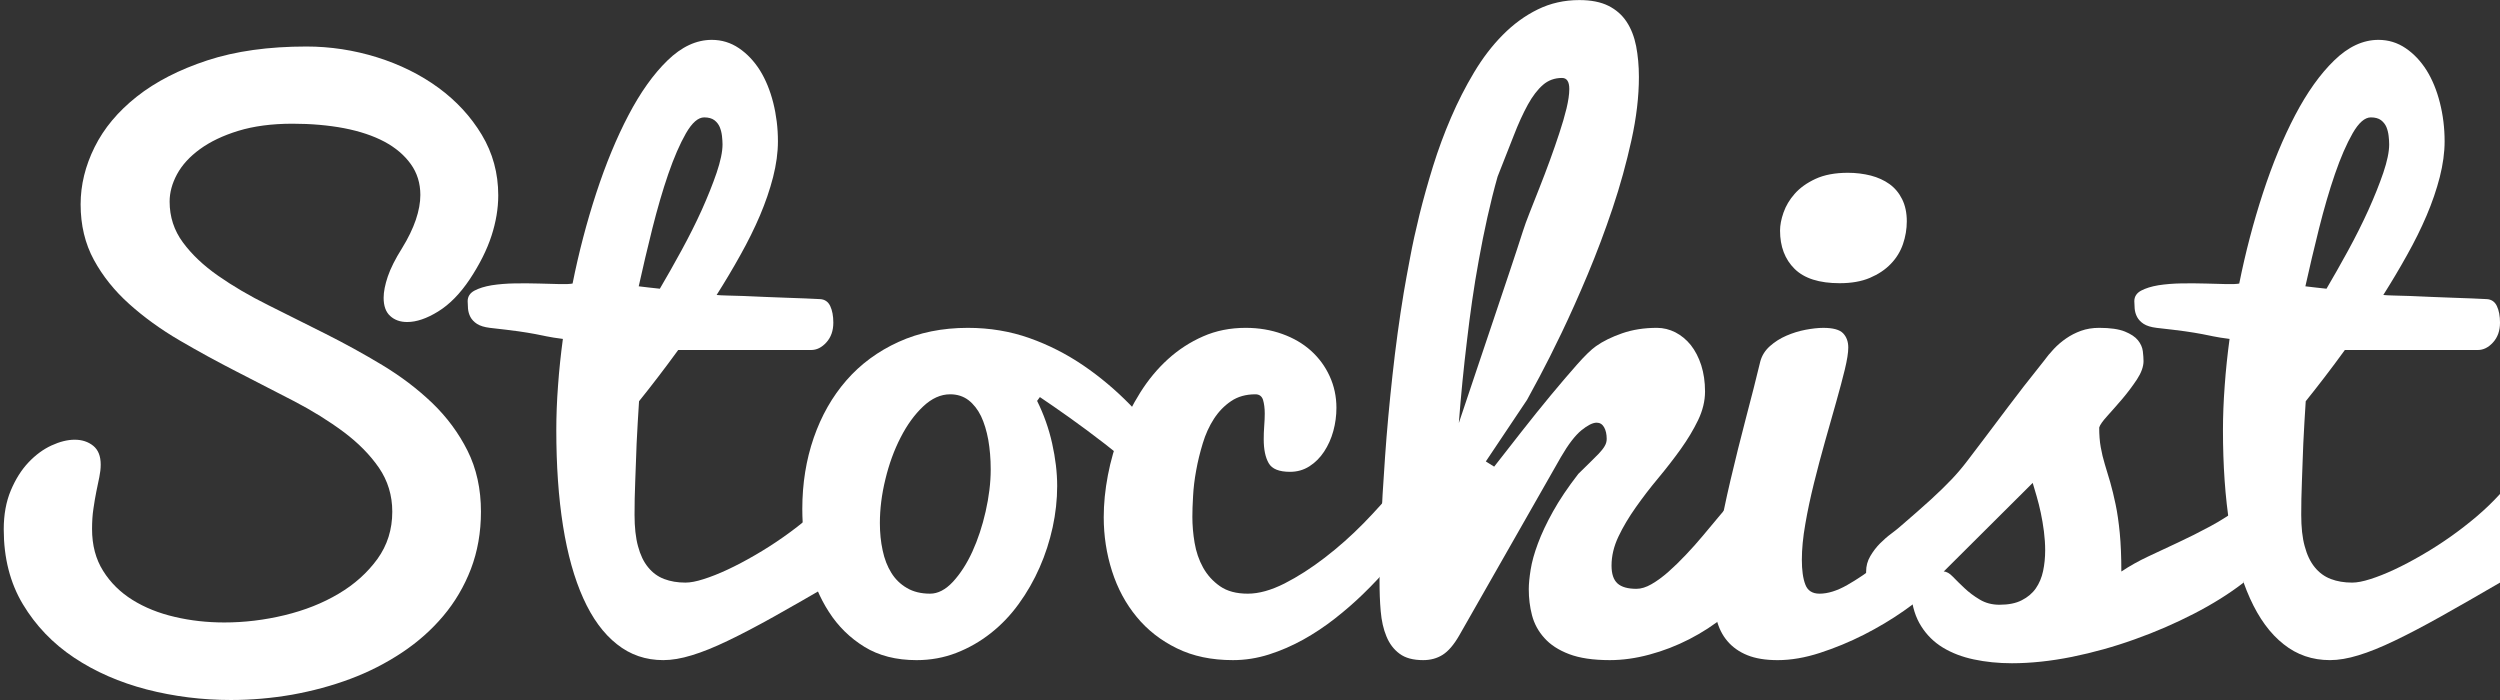
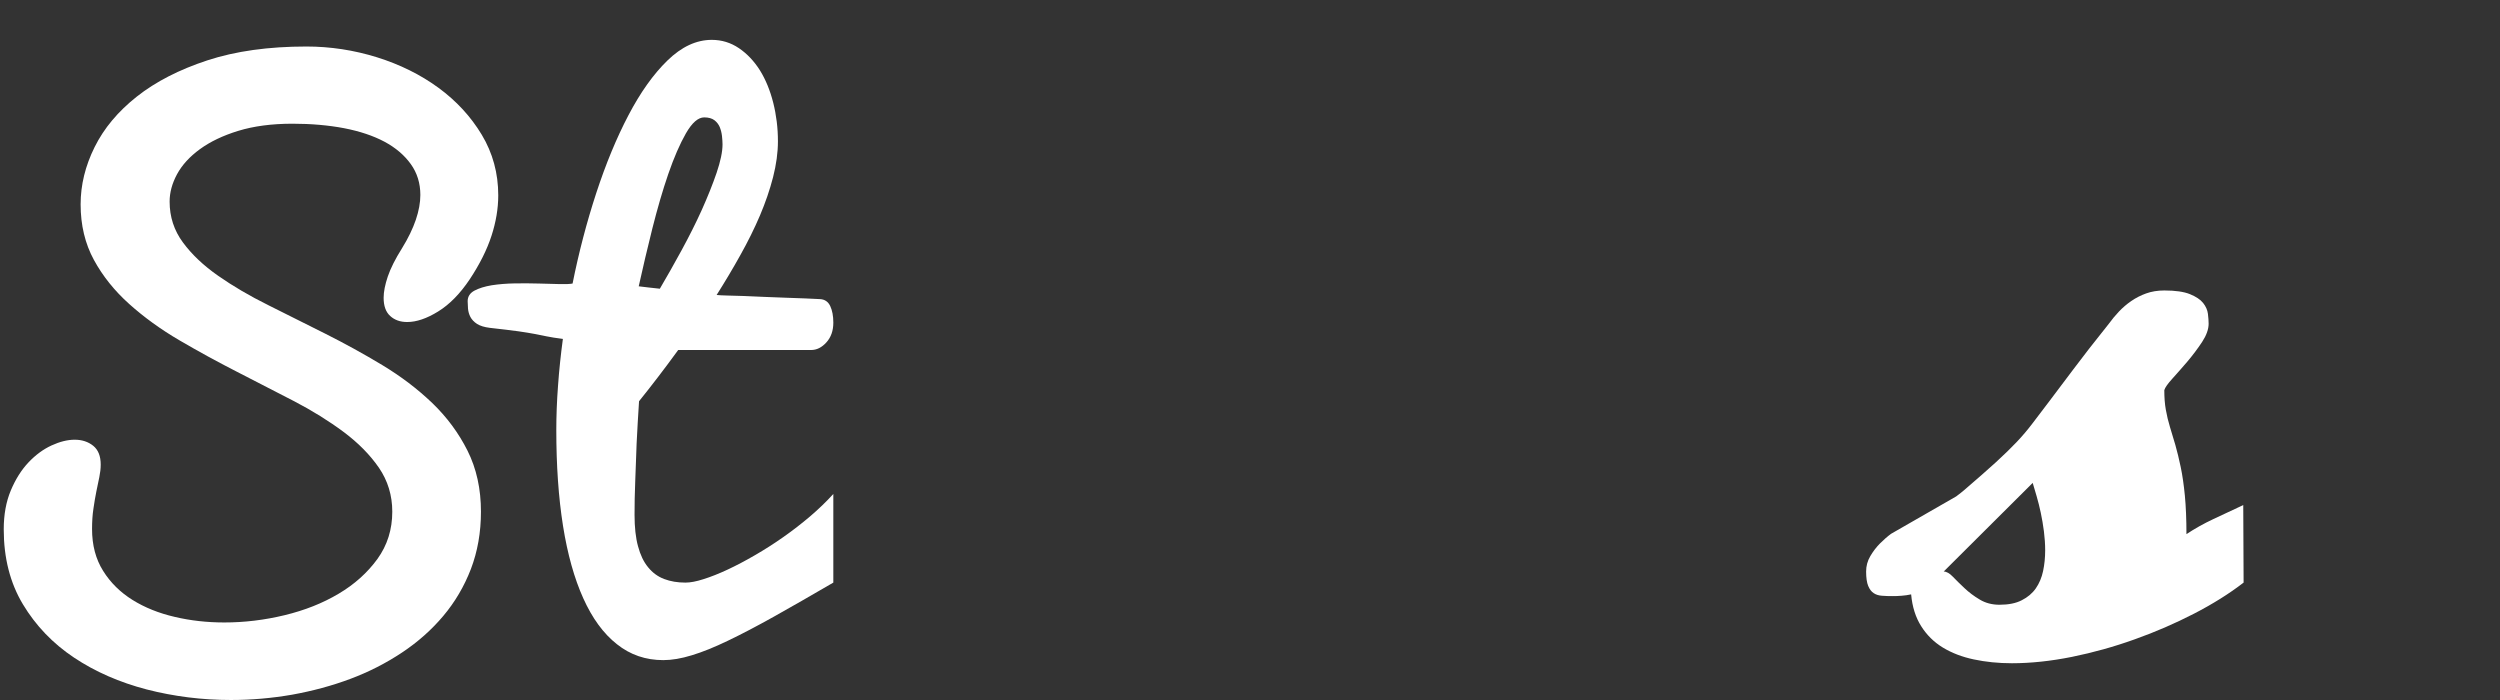
<svg xmlns="http://www.w3.org/2000/svg" id="stockist-logo" xml:space="preserve" height="280px" width="1e3px" version="1.1" y="0px" x="0px" viewBox="0 0 1000 280">
  <rect x="0" y="0" width="1000" height="280" fill="#333333" stroke="none" />
  <g fill="#fff">
    <path d="m70.811 69.695c1.995-3.682 5.042-7.033 9.143-10.023 4.1-2.991 9.225-5.455 15.375-7.338 6.151-1.883 13.381-2.852 21.691-2.852 7.48 0 14.35 0.609 20.64 1.8 6.26 1.218 11.64 3.018 16.12 5.399 4.49 2.409 7.98 5.4 10.53 8.944s3.83 7.67 3.83 12.377c0 3.046-0.61 6.369-1.81 9.913-1.21 3.545-3.04 7.366-5.54 11.409-2.68 4.266-4.57 8.026-5.68 11.296-1.1 3.27-1.66 6.12-1.66 8.5 0 3.24 0.86 5.68 2.63 7.28 1.75 1.61 4.02 2.41 6.79 2.41 3.69 0 7.81-1.38 12.38-4.21 4.58-2.82 8.81-7.14 12.69-12.95 3.96-5.99 6.85-11.773 8.65-17.311s2.71-10.937 2.71-16.198c0-8.861-2.21-16.919-6.59-24.229-4.38-7.282-10.17-13.568-17.37-18.829s-15.41-9.304-24.6-12.183c-9.2-2.852-18.59-4.292-28.18-4.292-15.15 0-28.367 1.855-39.614 5.538-11.276 3.71-20.668 8.528-28.203 14.481-7.536 5.954-13.159 12.682-16.899 20.214s-5.597 15.146-5.597 22.899c0 8.308 1.773 15.728 5.319 22.24 3.547 6.5 8.256 12.37 14.13 17.63 5.873 5.27 12.549 10.11 20.029 14.49 7.481 4.37 15.099 8.55 22.856 12.51l22.859 11.77c7.48 3.88 14.13 8.03 20 12.4 5.87 4.38 10.58 9.17 14.13 14.32 3.54 5.18 5.34 11.05 5.34 17.58 0 7.12-1.99 13.43-5.95 18.92-3.99 5.48-9.14 10.13-15.52 13.9-6.37 3.79-13.57 6.64-21.6 8.58-8.04 1.94-16.073 2.91-24.107 2.91-6.843 0-13.437-0.72-19.808-2.22-6.372-1.47-12.024-3.74-16.9-6.78-4.903-3.05-8.837-6.92-11.774-11.63-2.964-4.71-4.433-10.27-4.433-16.75 0-2.94 0.167-5.68 0.555-8.17 0.36-2.49 0.748-4.77 1.163-6.84 0.416-2.08 0.804-3.99 1.191-5.76 0.361-1.75 0.555-3.41 0.555-4.99 0-3.4-0.998-5.92-2.992-7.53-1.995-1.6-4.461-2.43-7.398-2.43-2.881 0-5.956 0.77-9.28 2.29-3.325 1.53-6.4 3.8-9.226 6.79-2.825 2.99-5.18 6.73-7.064 11.21-1.884 4.49-2.826 9.67-2.826 15.56 0 11.47 2.549 21.46 7.674 29.99 5.125 8.53 11.94 15.65 20.446 21.32 8.477 5.65 18.173 9.89 29.089 12.74 10.887 2.8 22.107 4.21 33.66 4.21 8.205 0 16.375-0.72 24.515-2.13 8.12-1.47 15.88-3.55 23.27-6.32 7.37-2.76 14.27-6.28 20.64-10.52 6.38-4.23 11.89-9.14 16.54-14.67 4.66-5.54 8.34-11.77 11.03-18.75 2.66-6.98 4.02-14.62 4.02-22.93 0-9.13-1.8-17.25-5.35-24.36-3.55-7.09-8.26-13.46-14.13-19.11-5.87-5.62-12.52-10.66-19.95-15.15-7.42-4.48-15.04-8.66-22.85-12.59l-22.86-11.44c-7.423-3.68-14.072-7.59-19.945-11.69-5.873-4.09-10.583-8.55-14.129-13.37-3.546-4.79-5.319-10.245-5.319-16.337 0-3.6 0.969-7.227 2.964-10.938z" />
    <path d="m333.33 197.59c-2.77 3.05-5.87 6.04-9.28 8.95-3.43 2.91-7.01 5.68-10.75 8.31s-7.53 5.04-11.36 7.25c-3.82 2.22-7.48 4.15-10.94 5.76s-6.65 2.88-9.56 3.79c-2.9 0.94-5.32 1.39-7.25 1.39-3.16 0-5.99-0.47-8.54-1.44s-4.68-2.55-6.42-4.71c-1.78-2.16-3.11-4.96-4.02-8.39-0.94-3.41-1.39-7.61-1.39-12.6 0-1.94 0-4.04 0.06-6.37 0.05-2.29 0.11-4.7 0.22-7.2 0.08-2.49 0.17-4.98 0.28-7.53 0.08-2.55 0.16-5.01 0.27-7.42 0.28-5.54 0.59-11.16 0.97-16.89 2.3-2.85 4.82-6.06 7.54-9.61 2.71-3.54 5.43-7.17 8.12-10.88h53.19c2.21 0 4.24-1 6.09-3.05 1.83-2.02 2.77-4.65 2.77-7.89 0-2.66-0.41-4.87-1.24-6.64-0.83-1.75-2.19-2.66-4.02-2.77-1.58-0.09-3.57-0.17-5.96-0.28-2.41-0.08-4.98-0.17-7.75-0.28-2.77-0.08-5.66-0.19-8.59-0.33-2.97-0.14-5.71-0.25-8.26-0.36-2.55-0.08-4.76-0.14-6.7-0.19-1.94-0.06-3.33-0.11-4.16-0.22 3.33-5.26 6.49-10.55 9.48-15.93 2.99-5.339 5.62-10.628 7.84-15.834 2.21-5.205 3.96-10.328 5.26-15.368 1.28-5.039 1.94-9.802 1.94-14.343 0-5.344-0.64-10.494-1.88-15.423-1.25-4.929-3.02-9.249-5.32-12.959-2.33-3.683-5.13-6.646-8.4-8.861s-6.9-3.323-10.86-3.323c-6.2 0-12.1 2.769-17.73 8.252-5.65 5.483-10.83 12.793-15.59 21.875-4.77 9.082-9.06 19.466-12.89 31.151-3.82 11.685-6.98 23.733-9.47 36.193-0.94 0.19-2.63 0.27-5.07 0.22-2.44-0.06-5.21-0.11-8.31-0.22-3.11-0.09-6.32-0.11-9.7-0.06-3.38 0.06-6.43 0.31-9.28 0.75-2.8 0.47-5.1 1.19-6.93 2.16-1.77 0.97-2.68 2.38-2.68 4.21 0 0.83 0.05 1.83 0.14 2.99 0.11 1.16 0.41 2.27 0.96 3.32 0.56 1.05 1.45 2 2.64 2.77 1.22 0.78 2.91 1.3 5.12 1.58 4.99 0.55 8.78 1.02 11.42 1.38 2.63 0.39 4.79 0.72 6.51 1.06 1.71 0.33 3.32 0.63 4.84 0.97 1.53 0.33 3.69 0.66 6.46 1.02-0.83 6.2-1.5 12.43-1.94 18.69-0.47 6.29-0.69 12.18-0.69 17.72 0 14.23 0.88 27 2.68 38.35 1.81 11.36 4.52 21.05 8.12 29.02 3.6 7.98 8.06 14.1 13.44 18.33 5.35 4.27 11.52 6.37 18.56 6.37 3.41 0 7.2-0.64 11.41-1.94 4.22-1.27 9.01-3.21 14.41-5.81 5.4-2.58 11.58-5.82 18.51-9.69 6.92-3.88 14.82-8.39 23.68-13.57v-35.45zm-46.68-128.48c-1.58 4.624-3.57 9.581-5.95 14.897-2.41 5.317-5.13 10.716-8.12 16.199-2.99 5.48-5.87 10.58-8.64 15.28-1.5-0.16-2.91-0.33-4.3-0.47-1.38-0.13-2.77-0.3-4.15-0.49 1.66-7.48 3.46-15.179 5.45-23.126 2-7.919 4.1-15.202 6.37-21.792 2.28-6.59 4.63-12.017 7.07-16.281 2.44-4.237 4.88-6.369 7.29-6.369 1.74 0 3.1 0.388 4.07 1.108 0.97 0.747 1.69 1.661 2.16 2.769 0.44 1.107 0.75 2.298 0.89 3.544 0.13 1.246 0.22 2.381 0.22 3.378 0 2.963-0.81 6.756-2.36 11.353z" />
-     <path d="m415.95 158.83c3.32 2.21 7.28 4.98 11.91 8.25 4.6 3.27 9.28 6.76 14.04 10.44 4.77 3.71 9.26 7.48 13.52 11.35 4.24 3.88 7.62 7.48 10.12 10.8l2.63-19.52c-4.99-6.26-10.39-12.35-16.15-18.27-5.77-5.9-12-11.14-18.7-15.71-6.71-4.56-13.88-8.22-21.53-10.93-7.67-2.72-15.9-4.1-24.66-4.1-10.25 0-19.5 1.88-27.7 5.62-8.23 3.74-15.18 8.86-20.86 15.37s-10.03 14.18-13.08 22.98c-3.04 8.81-4.57 18.3-4.57 28.44 0 7.39 0.83 14.67 2.55 21.87s4.41 13.68 8.12 19.39c3.68 5.73 8.42 10.38 14.18 13.92 5.76 3.55 12.72 5.32 20.86 5.32 5.63 0 10.95-0.97 15.93-2.91 4.99-1.94 9.56-4.57 13.77-7.89s7.95-7.23 11.22-11.77c3.27-4.51 6.04-9.36 8.31-14.53 2.28-5.15 3.99-10.53 5.21-16.06 1.19-5.54 1.8-11.02 1.8-16.48 0-5.43-0.69-11.13-2.02-17.08-1.33-5.96-3.35-11.61-6.01-16.98l1.11-1.52zm-53.2 76.37c-2.6-1.53-4.68-3.55-6.23-6.09-1.58-2.55-2.74-5.51-3.46-8.95-0.75-3.4-1.11-7.06-1.11-10.94 0-5.62 0.72-11.49 2.22-17.58 1.47-6.09 3.49-11.63 6.09-16.67 2.58-5.04 5.57-9.16 9.01-12.4 3.4-3.21 7-4.85 10.8-4.85 2.85 0 5.29 0.8 7.34 2.36 2.02 1.57 3.69 3.71 4.99 6.36 1.27 2.69 2.24 5.85 2.91 9.5 0.63 3.66 0.97 7.59 0.97 11.82 0 5.38-0.7 10.97-2.03 16.84s-3.1 11.21-5.31 16.06c-2.22 4.85-4.83 8.86-7.76 12.05-2.97 3.18-6.01 4.76-9.14 4.76-3.61 0-6.71-0.75-9.29-2.27z" />
-     <path d="m507.62 261.78c4.76-1.52 9.33-3.52 13.71-5.95 4.38-2.44 8.59-5.24 12.61-8.39 4.01-3.13 7.73-6.37 11.16-9.69 8.04-7.76 15.52-16.56 22.44-26.45l-9.56-16.06c-3.51 4.43-7.73 9.14-12.6 14.12-4.9 4.99-10.06 9.56-15.46 13.71s-10.78 7.61-16.12 10.33c-5.38 2.71-10.25 4.07-14.69 4.07-4.54 0-8.22-0.97-11.08-2.96-2.88-2-5.12-4.49-6.79-7.48-1.66-2.99-2.79-6.31-3.4-9.91s-0.89-7.06-0.89-10.39c0-2.21 0.08-4.95 0.28-8.22 0.16-3.27 0.58-6.73 1.24-10.33 0.64-3.6 1.53-7.2 2.64-10.85 1.1-3.66 2.6-6.93 4.48-9.83 1.89-2.91 4.19-5.26 6.87-7.06 2.66-1.8 5.91-2.72 9.7-2.72 1.55 0 2.58 0.75 3.05 2.22 0.44 1.49 0.69 3.32 0.69 5.53 0 1.5-0.08 3.16-0.22 4.99-0.14 1.85-0.19 3.6-0.19 5.26 0 4.07 0.66 7.25 1.99 9.55 1.33 2.33 4.18 3.46 8.53 3.46 2.86 0 5.43-0.72 7.76-2.21 2.3-1.47 4.27-3.43 5.87-5.87 1.61-2.44 2.86-5.21 3.69-8.25 0.83-3.05 1.24-6.12 1.24-9.28 0-4.51-0.91-8.72-2.71-12.65-1.8-3.94-4.29-7.31-7.48-10.19-3.19-2.86-7.01-5.1-11.5-6.7-4.49-1.61-9.33-2.44-14.6-2.44-6.2 0-11.88 1.13-17.04 3.41-5.18 2.27-9.86 5.31-14.07 9.13s-7.89 8.28-11.08 13.35c-3.19 5.09-5.87 10.41-8.03 16-2.17 5.6-3.8 11.27-4.91 17.09-1.11 5.81-1.66 11.41-1.66 16.75 0 7.48 1.11 14.68 3.32 21.6 2.22 6.92 5.49 13.01 9.84 18.27 4.32 5.27 9.7 9.47 16.12 12.6 6.43 3.16 13.88 4.71 22.39 4.71 4.87 0 9.69-0.75 14.46-2.27z" />
-     <path d="m594.33 184.58l16.49-24.64c0.83-1.47 2.49-4.57 5.04-9.33 2.55-4.77 5.48-10.61 8.81-17.53 3.32-6.92 6.79-14.68 10.39-23.26 3.6-8.59 6.92-17.419 9.97-26.501 3.05-9.083 5.54-18.165 7.54-27.219 1.99-9.027 2.99-17.473 2.99-25.337 0-4.43-0.39-8.528-1.11-12.321-0.75-3.766-2.02-7.034-3.82-9.747-1.8-2.714-4.21-4.846-7.26-6.369-3.05-1.523-6.93-2.298-11.64-2.298-6.01 0-11.55 1.246-16.62 3.738-5.1 2.492-9.75 5.898-13.99 10.19-4.27 4.292-8.09 9.304-11.5 15.008-3.43 5.731-6.51 11.768-9.22 18.081-2.72 6.313-5.13 12.821-7.21 19.521-2.07 6.701-3.87 13.126-5.4 19.3-1.52 6.203-2.8 11.99-3.79 17.394-1.03 5.4-1.86 9.99-2.5 13.76-1.77 10.71-3.27 21.73-4.51 33.09-1.25 11.35-2.25 22.23-2.97 32.62-0.75 10.38-1.3 19.9-1.66 28.57-0.39 8.7-0.55 15.65-0.55 20.91 0 4.34 0.13 8.44 0.47 12.26 0.33 3.83 1.08 7.2 2.3 10.11 1.19 2.91 2.93 5.21 5.26 6.92 2.3 1.72 5.43 2.55 9.42 2.55 2.94 0 5.54-0.69 7.81-2.13s4.46-3.99 6.6-7.7l40.72-71.44c2.94-5.07 5.68-8.61 8.17-10.66 2.5-2.02 4.52-3.05 6.1-3.05 1.27 0 2.27 0.61 2.96 1.8 0.69 1.22 1.06 2.77 1.06 4.71 0 1.03-0.28 2-0.84 2.91-0.55 0.94-1.35 1.94-2.35 2.99-1.03 1.05-2.22 2.27-3.6 3.6-1.39 1.33-2.91 2.82-4.57 4.48-4.16 5.38-7.54 10.39-10.12 15.04-2.6 4.65-4.59 8.92-6.03 12.79-1.45 3.88-2.42 7.37-2.91 10.47-0.5 3.1-0.75 5.7-0.75 7.81 0 3.6 0.41 7.09 1.3 10.47 0.89 3.37 2.52 6.39 4.93 9.05 2.38 2.69 5.68 4.85 9.89 6.45 4.21 1.61 9.64 2.41 16.29 2.41 5.07 0 10.36-0.72 15.85-2.21 5.48-1.47 10.8-3.52 15.93-6.15 5.12-2.63 9.89-5.73 14.27-9.28 4.37-3.54 8-7.42 10.88-11.57l-8.31-33.92c-1.58 1.66-3.32 3.68-5.26 6.03-1.94 2.36-4.02 4.82-6.18 7.4-2.16 2.6-4.43 5.12-6.79 7.61-2.35 2.49-4.68 4.76-6.98 6.79-2.33 2.05-4.57 3.68-6.73 4.92-2.16 1.25-4.18 1.86-6.01 1.86-3.44 0-5.96-0.69-7.57-2.13-1.6-1.44-2.41-3.82-2.41-7.15 0-3.87 0.92-7.75 2.77-11.63 1.83-3.87 4.16-7.75 6.93-11.68s5.76-7.84 9-11.71c3.22-3.88 6.24-7.76 9.01-11.63 2.77-3.88 5.07-7.73 6.92-11.55 1.83-3.82 2.77-7.64 2.77-11.44 0-3.87-0.52-7.36-1.52-10.52-1.02-3.13-2.41-5.81-4.15-8.03-1.78-2.21-3.83-3.9-6.18-5.12-2.36-1.19-4.82-1.8-7.4-1.8-5.1 0-9.7 0.72-13.85 2.16-4.16 1.44-7.68 3.16-10.53 5.18-1.86 1.3-4.38 3.74-7.56 7.33-3.19 3.6-6.71 7.73-10.53 12.33-3.82 4.62-7.73 9.47-11.69 14.53l-10.94 13.99-3.33-2.08zm33.39-148.97c0 2.132-0.39 4.707-1.11 7.753-0.75 3.046-1.69 6.341-2.86 9.83-1.16 3.517-2.41 7.172-3.79 10.938-1.39 3.793-2.77 7.448-4.16 10.937l-3.88 9.83c-1.22 3.046-2.13 5.593-2.77 7.615-1.38 4.347-3.13 9.638-5.21 15.868l-6.64 19.8-7.12 21.18-6.65 19.85c0.83-10.96 1.94-22.15 3.32-33.5 0.56-4.79 1.22-9.91 2-15.37 0.77-5.43 1.69-10.94 2.71-16.53 1-5.594 2.13-11.187 3.38-16.836 1.25-5.621 2.61-11.076 4.1-16.337 2.38-5.981 4.54-11.436 6.43-16.337 1.88-4.874 3.79-9.027 5.68-12.461 1.88-3.405 3.9-6.036 6.04-7.891 2.1-1.828 4.65-2.769 7.62-2.769 1.94 0 2.91 1.495 2.91 4.43z" />
-     <path d="m773.94 206.46c-3.05 2.49-6.57 5.51-10.53 8.99-3.99 3.52-8.04 6.93-12.19 10.19-4.16 3.27-8.28 6.07-12.33 8.37-4.07 2.32-7.76 3.46-11.08 3.46-2.88 0-4.77-1.22-5.68-3.66-0.94-2.43-1.39-5.76-1.39-9.91 0-4.24 0.45-9 1.39-14.32 0.91-5.31 2.08-10.74 3.46-16.33 1.39-5.6 2.86-11.16 4.44-16.75 1.55-5.6 3.04-10.8 4.43-15.65 1.38-4.85 2.52-9.19 3.46-13.01 0.92-3.82 1.39-6.76 1.39-8.81 0-2.38-0.7-4.29-2.08-5.73-1.39-1.44-4.02-2.16-7.9-2.16-2.13 0-4.51 0.28-7.14 0.77-2.64 0.5-5.19 1.31-7.62 2.36-2.44 1.05-4.63 2.43-6.57 4.15s-3.24 3.77-3.88 6.15c-1.66 6.92-3.6 14.51-5.76 22.7-2.16 8.23-4.21 16.48-6.15 24.73s-3.6 16.26-4.93 23.95c-1.33 7.7-2 14.46-2 20.27 0 4.16 0.42 7.98 1.31 11.44 0.88 3.46 2.32 6.39 4.37 8.78 2.03 2.4 4.68 4.29 7.95 5.62s7.32 1.99 12.14 1.99c5.35 0 11-0.97 16.95-2.91 5.96-1.94 11.8-4.34 17.54-7.25 5.71-2.91 11.05-6.09 15.98-9.55 4.94-3.47 9.09-6.73 12.42-9.78v-28.1zm-56.1-98.91c3.87 3.82 9.86 5.73 18 5.73 4.71 0 8.73-0.69 12.11-2.13s6.18-3.3 8.39-5.62c2.22-2.3 3.83-4.93 4.85-7.896 1-2.935 1.53-5.98 1.53-9.137 0-3.406-0.64-6.369-1.89-8.861-1.24-2.492-2.93-4.486-5.04-6.009-2.13-1.523-4.63-2.658-7.48-3.405-2.88-0.72-5.93-1.108-9.14-1.108-5.18 0-9.5 0.831-12.97 2.437-3.46 1.606-6.23 3.599-8.31 5.953s-3.57 4.873-4.49 7.532c-0.94 2.686-1.38 5.094-1.38 7.199 0 6.369 1.94 11.495 5.82 15.315z" />
-     <path d="m756.43 213.52c-1.5 1.1-2.97 2.41-4.44 3.87-1.49 1.5-2.77 3.19-3.87 5.07-1.11 1.88-1.67 3.93-1.67 6.15 0 2.49 0.28 4.43 0.83 5.76 0.56 1.33 1.28 2.3 2.22 2.9 0.92 0.61 2.02 0.95 3.33 1.03 1.27 0.11 2.66 0.14 4.15 0.14 1.19 0 2.41-0.03 3.66-0.14 1.24-0.08 2.52-0.28 3.82-0.55 0.44 4.98 1.8 9.24 4.02 12.73 2.21 3.52 5.1 6.37 8.64 8.53 3.55 2.16 7.7 3.77 12.41 4.76 4.71 1 9.78 1.53 15.24 1.53 7.56 0 15.57-0.86 24.02-2.55 8.45-1.72 16.82-4.04 25.07-7.01 8.26-2.93 16.15-6.36 23.69-10.24 7.53-3.88 14.16-8.03 19.89-12.46l-0.14-31.01c-4.43 3.32-8.86 6.17-13.24 8.52-4.38 2.36-8.64 4.49-12.8 6.43l-12 5.62c-3.82 1.8-7.39 3.79-10.72 6.01 0-5.9-0.22-11.02-0.63-15.37-0.42-4.32-0.97-8.17-1.67-11.49-0.69-3.32-1.41-6.23-2.13-8.78-0.75-2.55-1.47-4.93-2.16-7.2s-1.25-4.57-1.66-6.92c-0.42-2.35-0.61-4.96-0.61-7.84 0.27-0.99 1.36-2.54 3.24-4.62s3.91-4.38 6.04-6.87c2.1-2.49 4.04-5.07 5.82-7.75 1.74-2.66 2.63-5.12 2.63-7.34 0-1.11-0.11-2.41-0.28-3.93-0.19-1.52-0.83-2.99-1.94-4.38-1.11-1.38-2.88-2.54-5.26-3.51-2.41-0.97-5.82-1.47-10.25-1.47-2.69 0-5.13 0.41-7.29 1.19s-4.15 1.8-5.95 3.05c-1.81 1.24-3.44 2.65-4.91 4.2-1.49 1.58-2.82 3.19-4.02 4.85-5.92 7.39-10.72 13.57-14.4 18.5l-9.42 12.51-6.73 8.86c-1.89 2.5-3.99 4.99-6.29 7.42-2.33 2.44-5.1 5.16-8.31 8.09-3.24 2.96-7.46 6.65-12.61 11.08-0.75 0.66-1.85 1.52-3.32 2.63zm56.65-20.36l1.58 5.35c0.61 2.08 1.16 4.29 1.66 6.64 0.5 2.36 0.92 4.82 1.25 7.4 0.33 2.6 0.5 5.12 0.5 7.61 0 2.88-0.28 5.62-0.83 8.25-0.56 2.63-1.53 4.93-2.91 6.93-1.39 1.99-3.27 3.57-5.63 4.76-2.35 1.22-5.31 1.8-8.92 1.8-2.96 0-5.59-0.69-7.89-2.08-2.33-1.38-4.35-2.91-6.1-4.57-1.77-1.66-3.32-3.18-4.65-4.57-1.33-1.38-2.55-2.07-3.66-2.07l35.6-35.45z" />
-     <path d="m1e3 197.59c-2.77 3.05-5.87 6.04-9.28 8.95-3.44 2.91-7.01 5.68-10.75 8.31s-7.54 5.04-11.36 7.25c-3.82 2.22-7.48 4.15-10.94 5.76s-6.65 2.88-9.56 3.79c-2.91 0.94-5.32 1.39-7.26 1.39-3.16 0-5.98-0.47-8.53-1.44s-4.68-2.55-6.43-4.71c-1.77-2.16-3.1-4.96-4.01-8.39-0.95-3.41-1.39-7.61-1.39-12.6 0-1.94 0-4.04 0.06-6.37 0.05-2.29 0.11-4.7 0.22-7.2 0.08-2.49 0.16-4.98 0.27-7.53 0.09-2.55 0.17-5.01 0.28-7.42 0.28-5.54 0.58-11.16 0.97-16.89 2.3-2.85 4.82-6.06 7.54-9.61 2.71-3.54 5.43-7.17 8.11-10.88h53.19c2.22 0 4.24-1 6.1-3.05 1.83-2.02 2.77-4.65 2.77-7.89 0-2.66-0.42-4.87-1.25-6.64-0.83-1.75-2.19-2.66-4.01-2.77-1.58-0.09-3.58-0.17-5.96-0.28-2.41-0.08-4.99-0.17-7.76-0.28-2.77-0.08-5.65-0.19-8.59-0.33-2.96-0.14-5.7-0.25-8.25-0.36-2.55-0.08-4.77-0.14-6.71-0.19-1.93-0.06-3.32-0.11-4.15-0.22 3.32-5.26 6.48-10.55 9.47-15.93 3-5.339 5.63-10.628 7.84-15.834 2.22-5.205 3.97-10.328 5.27-15.368 1.27-5.039 1.94-9.802 1.94-14.343 0-5.344-0.64-10.494-1.89-15.423-1.24-4.929-3.02-9.249-5.32-12.959-2.32-3.683-5.12-6.646-8.39-8.861s-6.9-3.323-10.86-3.323c-6.21 0-12.11 2.769-17.73 8.252-5.65 5.483-10.83 12.793-15.6 21.875-4.76 9.082-9.06 19.466-12.88 31.151s-6.98 23.733-9.48 36.193c-0.94 0.19-2.63 0.27-5.07 0.22-2.43-0.06-5.2-0.11-8.31-0.22-3.1-0.09-6.31-0.11-9.69-0.06-3.38 0.06-6.43 0.31-9.28 0.75-2.8 0.47-5.1 1.19-6.93 2.16-1.77 0.97-2.69 2.38-2.69 4.21 0 0.83 0.06 1.83 0.14 2.99 0.11 1.16 0.42 2.27 0.97 3.32 0.56 1.05 1.44 2 2.63 2.77 1.22 0.78 2.91 1.3 5.13 1.58 4.99 0.55 8.78 1.02 11.41 1.38 2.63 0.39 4.8 0.72 6.51 1.06 1.72 0.33 3.33 0.63 4.85 0.97 1.52 0.33 3.69 0.66 6.46 1.02-0.83 6.2-1.5 12.43-1.94 18.69-0.47 6.29-0.7 12.18-0.7 17.72 0 14.23 0.89 27 2.69 38.35 1.8 11.36 4.52 21.05 8.12 29.02 3.6 7.98 8.06 14.1 13.44 18.33 5.34 4.27 11.52 6.37 18.56 6.37 3.4 0 7.2-0.64 11.41-1.94 4.21-1.27 9-3.21 14.41-5.81 5.4-2.58 11.58-5.82 18.5-9.69 6.93-3.88 14.82-8.39 23.69-13.57v-35.45zm-46.68-128.48c-1.58 4.624-3.57 9.581-5.96 14.897-2.41 5.317-5.12 10.716-8.11 16.199-3 5.48-5.88 10.58-8.65 15.28-1.49-0.16-2.91-0.33-4.29-0.47-1.39-0.13-2.77-0.3-4.16-0.49 1.66-7.48 3.47-15.179 5.46-23.126 1.99-7.919 4.1-15.202 6.37-21.792s4.63-12.017 7.07-16.281c2.43-4.237 4.87-6.369 7.28-6.369 1.75 0 3.11 0.388 4.07 1.108 0.97 0.747 1.69 1.661 2.17 2.769 0.44 1.107 0.74 2.298 0.88 3.544s0.22 2.381 0.22 3.378c0 2.963-0.8 6.756-2.35 11.353z" />
+     <path d="m756.43 213.52c-1.5 1.1-2.97 2.41-4.44 3.87-1.49 1.5-2.77 3.19-3.87 5.07-1.11 1.88-1.67 3.93-1.67 6.15 0 2.49 0.28 4.43 0.83 5.76 0.56 1.33 1.28 2.3 2.22 2.9 0.92 0.61 2.02 0.95 3.33 1.03 1.27 0.11 2.66 0.14 4.15 0.14 1.19 0 2.41-0.03 3.66-0.14 1.24-0.08 2.52-0.28 3.82-0.55 0.44 4.98 1.8 9.24 4.02 12.73 2.21 3.52 5.1 6.37 8.64 8.53 3.55 2.16 7.7 3.77 12.41 4.76 4.71 1 9.78 1.53 15.24 1.53 7.56 0 15.57-0.86 24.02-2.55 8.45-1.72 16.82-4.04 25.07-7.01 8.26-2.93 16.15-6.36 23.69-10.24 7.53-3.88 14.16-8.03 19.89-12.46l-0.14-31.01l-12 5.62c-3.82 1.8-7.39 3.79-10.72 6.01 0-5.9-0.22-11.02-0.63-15.37-0.42-4.32-0.97-8.17-1.67-11.49-0.69-3.32-1.41-6.23-2.13-8.78-0.75-2.55-1.47-4.93-2.16-7.2s-1.25-4.57-1.66-6.92c-0.42-2.35-0.61-4.96-0.61-7.84 0.27-0.99 1.36-2.54 3.24-4.62s3.91-4.38 6.04-6.87c2.1-2.49 4.04-5.07 5.82-7.75 1.74-2.66 2.63-5.12 2.63-7.34 0-1.11-0.11-2.41-0.28-3.93-0.19-1.52-0.83-2.99-1.94-4.38-1.11-1.38-2.88-2.54-5.26-3.51-2.41-0.97-5.82-1.47-10.25-1.47-2.69 0-5.13 0.41-7.29 1.19s-4.15 1.8-5.95 3.05c-1.81 1.24-3.44 2.65-4.91 4.2-1.49 1.58-2.82 3.19-4.02 4.85-5.92 7.39-10.72 13.57-14.4 18.5l-9.42 12.51-6.73 8.86c-1.89 2.5-3.99 4.99-6.29 7.42-2.33 2.44-5.1 5.16-8.31 8.09-3.24 2.96-7.46 6.65-12.61 11.08-0.75 0.66-1.85 1.52-3.32 2.63zm56.65-20.36l1.58 5.35c0.61 2.08 1.16 4.29 1.66 6.64 0.5 2.36 0.92 4.82 1.25 7.4 0.33 2.6 0.5 5.12 0.5 7.61 0 2.88-0.28 5.62-0.83 8.25-0.56 2.63-1.53 4.93-2.91 6.93-1.39 1.99-3.27 3.57-5.63 4.76-2.35 1.22-5.31 1.8-8.92 1.8-2.96 0-5.59-0.69-7.89-2.08-2.33-1.38-4.35-2.91-6.1-4.57-1.77-1.66-3.32-3.18-4.65-4.57-1.33-1.38-2.55-2.07-3.66-2.07l35.6-35.45z" />
  </g>
</svg>